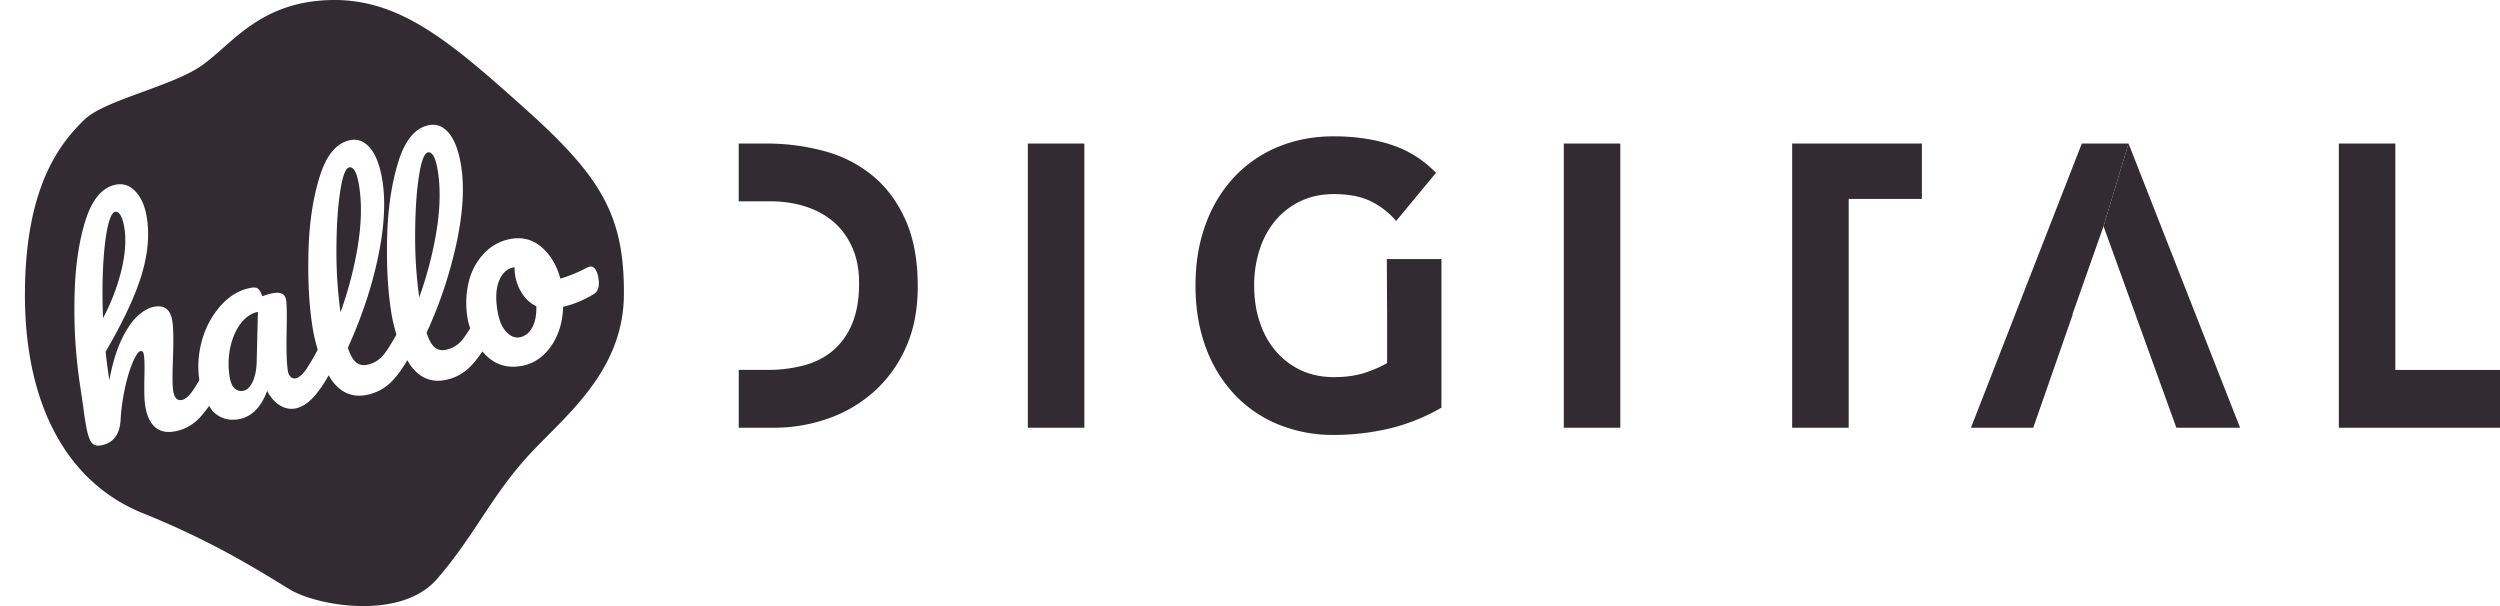
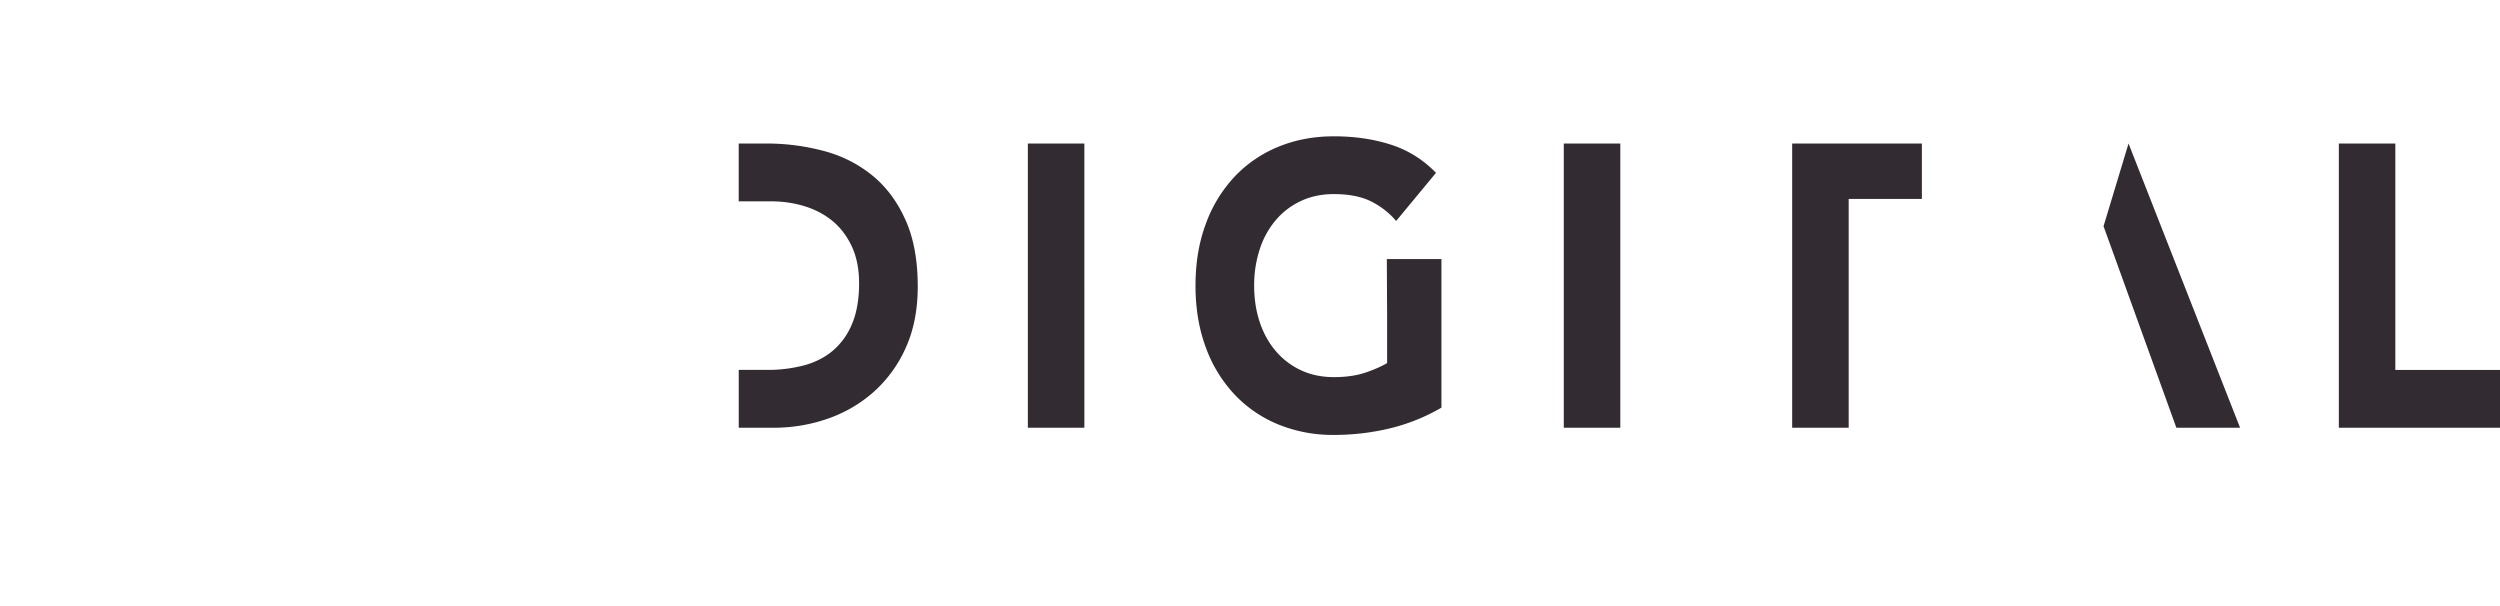
<svg xmlns="http://www.w3.org/2000/svg" width="99" height="24" viewBox="0 0 99 24">
  <g fill="#322B31" fill-rule="evenodd">
    <path d="M40.703 16.937h2.238V5.684h-2.238zM57.08 16.143a7.592 7.592 0 0 1-2.064.826 9.492 9.492 0 0 1-2.194.254 5.717 5.717 0 0 1-2.196-.413 4.954 4.954 0 0 1-1.735-1.185 5.411 5.411 0 0 1-1.14-1.866c-.273-.732-.409-1.548-.409-2.449 0-.9.136-1.716.409-2.447a5.418 5.418 0 0 1 1.14-1.868 4.959 4.959 0 0 1 1.735-1.184c.67-.275 1.4-.413 2.196-.413.812 0 1.56.108 2.244.326.683.217 1.283.59 1.8 1.12L55.288 8.75a3.15 3.15 0 0 0-1.033-.794c-.382-.18-.86-.27-1.433-.27-.479 0-.912.09-1.3.27-.386.18-.719.432-.997.755a3.408 3.408 0 0 0-.637 1.152 4.552 4.552 0 0 0-.223 1.446c0 .53.075 1.015.223 1.455.148.44.36.822.637 1.144.278.324.611.575.997.756.388.18.821.27 1.3.27.486 0 .908-.062 1.262-.183.353-.122.636-.247.846-.374v-1.827l-.012-2.29h2.163v5.882M61.926 16.937h2.238V5.684h-2.238zM70.97 5.684h5.136v2.194h-2.898v9.06H70.97V5.683M83.3 8.958l2.884 7.98h2.523L84.29 5.683M92.618 5.684h2.237v8.965H99v2.288h-6.382V5.684M35.862 8.72c-.32-.72-.753-1.306-1.298-1.756a5.073 5.073 0 0 0-1.914-.978 8.69 8.69 0 0 0-2.317-.302h-1.08v2.289h1.28c.47 0 .917.066 1.342.198.426.133.796.332 1.112.596.315.266.566.602.753 1.01.187.408.28.888.28 1.438 0 .636-.093 1.174-.28 1.613a2.75 2.75 0 0 1-.768 1.066c-.324.27-.71.463-1.154.58a5.68 5.68 0 0 1-1.442.174h-1.122v2.29h1.38a6.44 6.44 0 0 0 2.167-.366 5.386 5.386 0 0 0 1.82-1.073 5.132 5.132 0 0 0 1.256-1.748c.311-.695.466-1.497.466-2.409 0-1.027-.16-1.901-.48-2.622" />
-     <path d="M84.29 5.684h-1.85l-4.39 11.253h2.467l1.563-4.482h-.014L83.3 8.958M13.041.003c2.78-.087 4.796 1.651 7.777 4.323 2.98 2.672 3.913 4.204 3.888 7.349-.025 3.146-2.48 4.904-3.888 6.484s-2.054 3.076-3.5 4.756c-1.445 1.68-4.779 1.067-5.832.432s-2.928-1.858-5.833-3.026C2.75 19.153.987 16.162.987 11.675c0-4.487 1.54-6.122 2.333-6.917.794-.794 3.477-1.327 4.666-2.161C9.176 1.763 10.261.09 13.041.003zm3.95 4.953c-.54.102-.945.584-1.214 1.441-.267.858-.417 1.851-.445 2.98-.03 1.13.025 2.12.159 2.974.052.33.124.624.206.9-.2.362-.38.647-.526.821a1.099 1.099 0 0 1-.65.376.493.493 0 0 1-.43-.107c-.12-.103-.226-.293-.316-.57.551-1.214.95-2.41 1.196-3.59.246-1.177.305-2.181.175-3.013-.093-.582-.25-1.013-.475-1.29-.225-.275-.49-.388-.796-.33-.54.103-.946.585-1.214 1.44-.268.859-.418 1.851-.445 2.981-.03 1.129.024 2.12.158 2.973.053.332.125.627.208.906a8.92 8.92 0 0 1-.47.795c-.146.203-.28.316-.4.338a.215.215 0 0 1-.201-.058.386.386 0 0 1-.112-.237c-.05-.317-.065-.888-.046-1.721.01-.57.002-.929-.022-1.076-.038-.245-.213-.338-.526-.278a2.12 2.12 0 0 0-.414.122c-.055-.148-.111-.247-.169-.298-.057-.05-.155-.063-.296-.036-.44.083-.832.315-1.175.693a3.452 3.452 0 0 0-.752 1.387 3.797 3.797 0 0 0-.106 1.578c-.105.18-.2.33-.279.44-.148.205-.286.318-.414.342-.184.034-.298-.085-.342-.366-.031-.197-.034-.61-.01-1.241.028-.738.02-1.248-.023-1.52-.072-.455-.314-.642-.73-.563-.208.039-.427.164-.653.372-.226.21-.44.526-.638.948-.2.424-.357.953-.474 1.587-.06-.384-.11-.761-.148-1.127.687-1.176 1.159-2.178 1.415-3.01.257-.83.33-1.598.218-2.305-.07-.439-.216-.78-.442-1.024-.225-.242-.485-.335-.777-.279-.55.105-.956.592-1.224 1.46-.265.868-.408 1.905-.422 3.112a20.055 20.055 0 0 0 .228 3.426l.124.84c.014.133.04.312.075.536.062.393.133.657.219.797.083.138.221.19.412.154.48-.092.735-.428.767-1.01.028-.447.088-.874.18-1.288.092-.415.198-.752.312-1.016.117-.264.217-.403.3-.419.07-.013.113.035.13.148.027.168.034.48.02.937-.01.52 0 .878.032 1.073.062.392.19.674.39.852.199.174.46.23.785.169a1.768 1.768 0 0 0 1-.56c.123-.134.242-.286.358-.447l.104.16a.46.46 0 0 0 .06.071c.284.27.625.368 1.02.292.502-.095.874-.47 1.113-1.119.133.255.299.446.498.57a.857.857 0 0 0 .617.127c.273-.054.538-.23.792-.53.192-.228.367-.496.531-.786.036.059.068.124.106.178.359.509.82.709 1.38.603a1.877 1.877 0 0 0 1.038-.566c.22-.23.411-.508.59-.812.036.06.07.127.109.183.358.508.82.71 1.38.603a1.875 1.875 0 0 0 1.037-.566c.16-.168.307-.36.445-.567.164.19.347.354.568.461.306.148.648.182 1.03.105.452-.093.826-.352 1.124-.775.296-.425.456-.945.476-1.557a4.123 4.123 0 0 0 1.219-.508c.172-.102.232-.318.175-.652a.796.796 0 0 0-.124-.334c-.06-.082-.132-.113-.215-.096a.448.448 0 0 0-.13.048 5.487 5.487 0 0 1-1.034.425c-.143-.526-.392-.942-.75-1.25-.358-.307-.779-.412-1.263-.312-.395.08-.735.271-1.018.572a2.466 2.466 0 0 0-.6 1.128 3.591 3.591 0 0 0-.036 1.478c.021.124.06.236.094.352-.121.197-.233.363-.33.478a1.091 1.091 0 0 1-.65.375.486.486 0 0 1-.43-.104c-.12-.103-.227-.295-.316-.573a17.27 17.27 0 0 0 1.195-3.588c.247-1.178.306-2.183.175-3.014-.092-.58-.25-1.011-.474-1.29-.225-.276-.49-.387-.796-.329zm-6.777 7.393-.05 1.999c-.01.31-.063.57-.162.775-.1.206-.219.322-.358.35a.389.389 0 0 1-.356-.095c-.096-.089-.16-.244-.195-.46a3.145 3.145 0 0 1 .025-1.149c.08-.376.214-.691.407-.95.192-.254.421-.412.689-.47zm10.162-1.768c-.001.114.01.228.028.34a1.8 1.8 0 0 0 .286.722c.145.218.328.38.55.483.007.355-.049.638-.168.849-.119.212-.28.34-.483.38-.185.04-.363-.03-.534-.207-.17-.173-.29-.454-.354-.837-.083-.487-.062-.885.061-1.187.123-.304.312-.482.567-.533l.047-.01zM4.778 8.531c.063.112.113.276.148.5.076.492.033 1.061-.129 1.712a8.054 8.054 0 0 1-.717 1.854c-.03-.737-.029-1.422.005-2.058.033-.639.092-1.151.176-1.535.084-.388.184-.593.298-.614.082-.016.156.03.219.142zm9.445-1.158c.106.678.091 1.455-.047 2.326a14.768 14.768 0 0 1-.692 2.668 17.474 17.474 0 0 1-.161-2.52c.004-.887.053-1.64.147-2.254.092-.615.213-.938.36-.965.177-.034.31.214.393.745zm3.117-.592c.106.679.09 1.456-.047 2.326a14.82 14.82 0 0 1-.692 2.668 17.454 17.454 0 0 1-.161-2.521c.004-.885.052-1.638.147-2.252.092-.618.212-.938.36-.968.177-.033.309.217.393.747z" />
  </g>
</svg>